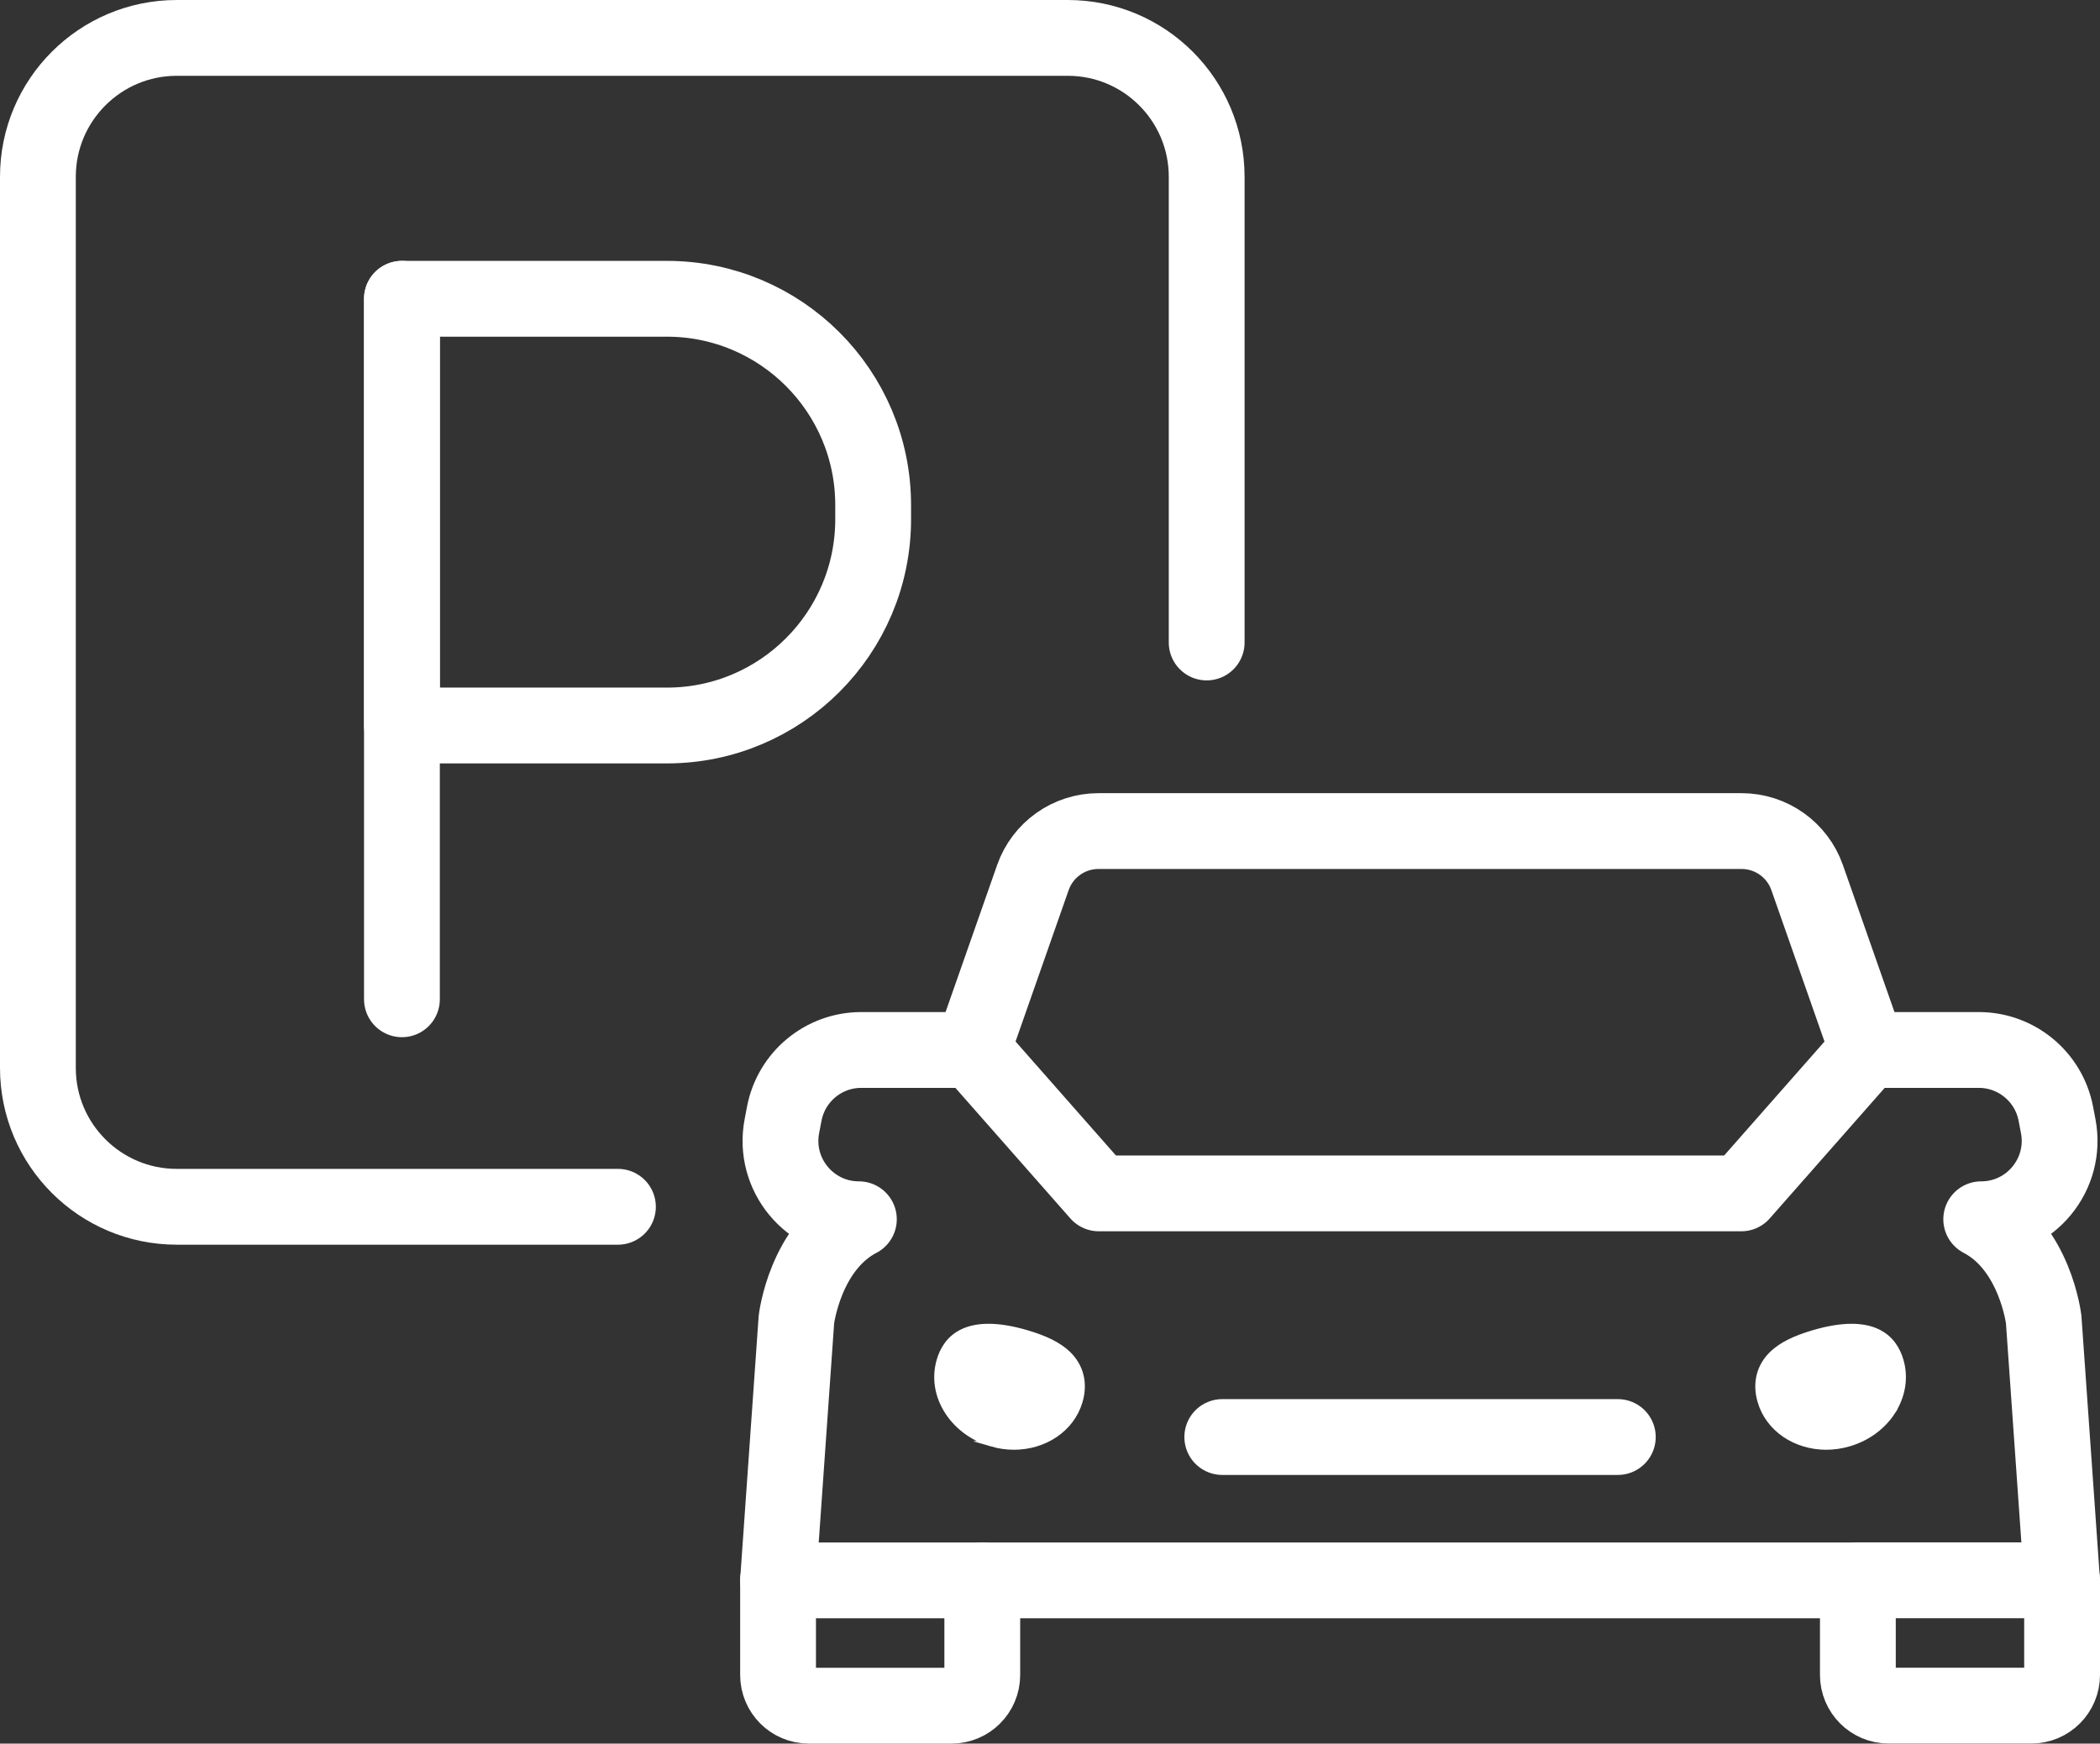
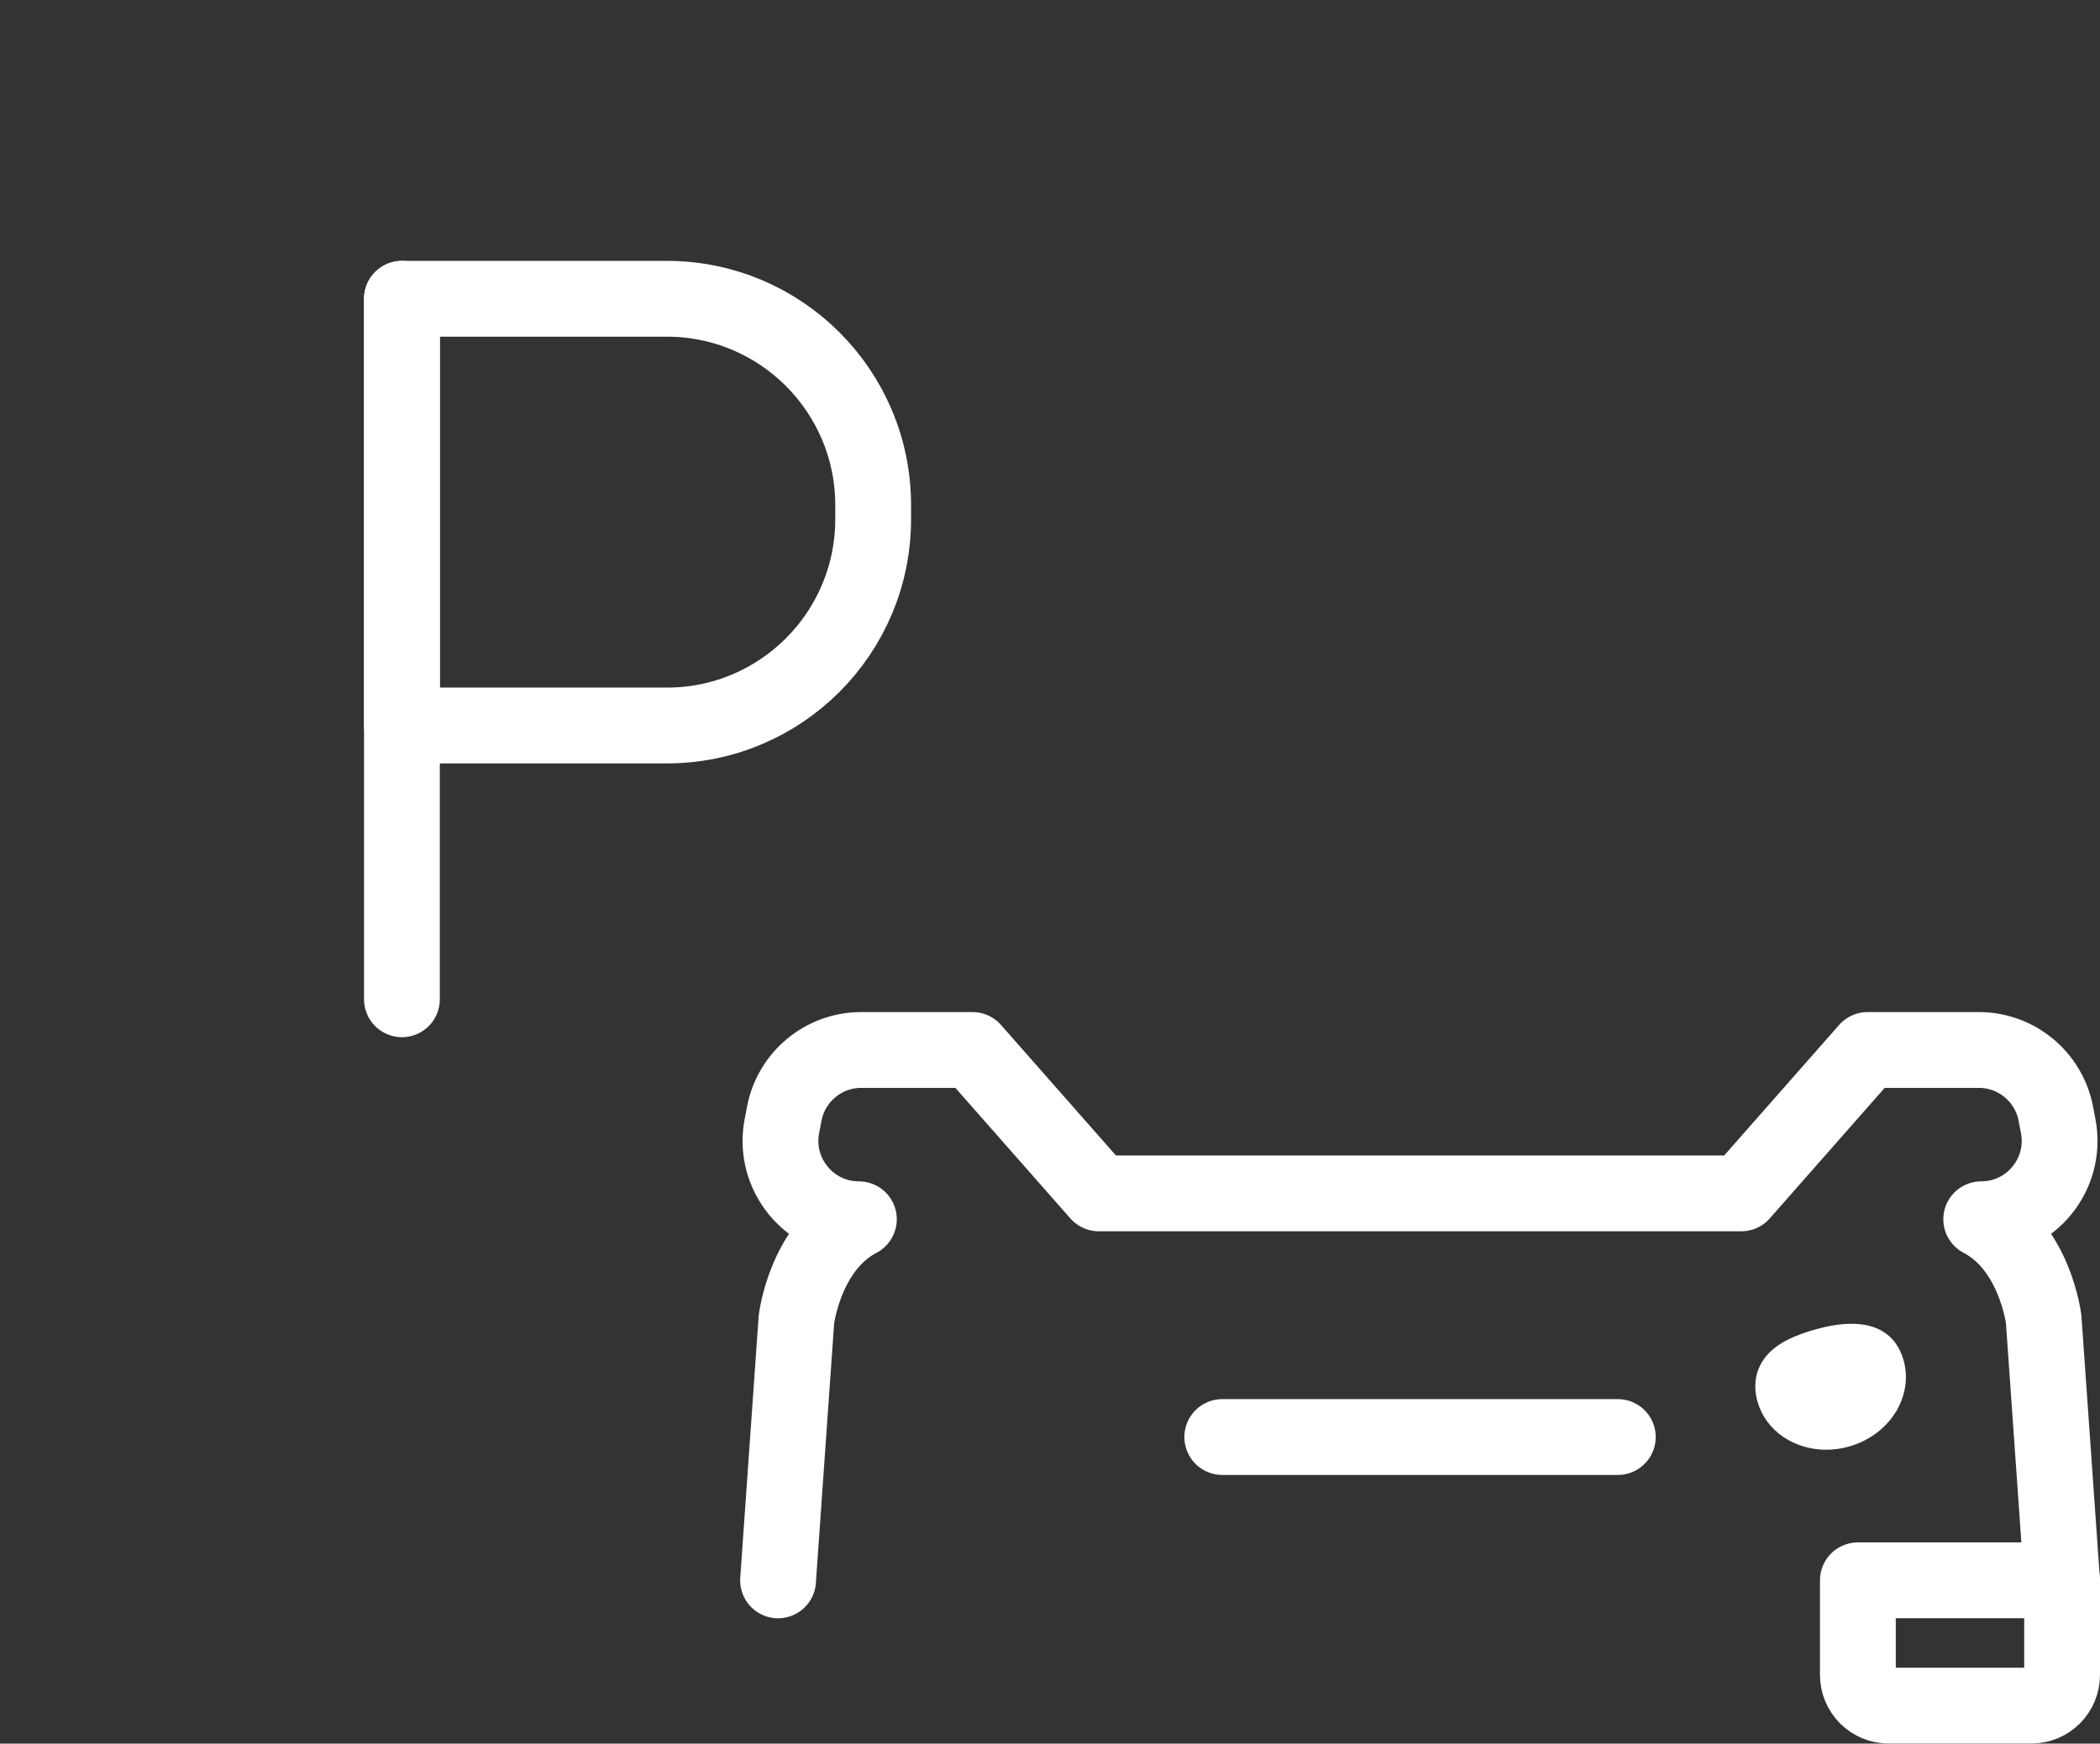
<svg xmlns="http://www.w3.org/2000/svg" id="Layer_2" data-name="Layer 2" viewBox="0 0 335.22 278.3">
  <rect x="0" y="0" width="335.22" height="278.3" fill="#333333" stroke="none" />
  <defs>
    <style>      .cls-1 {        fill: none;        stroke-linecap: round;        stroke-linejoin: round;        stroke-width: 12.1px;      }      .cls-1, .cls-2 {        stroke: #fff;      }      .cls-2 {        fill: #fff;        stroke-miterlimit: 10;      }    </style>
  </defs>
  <g id="Layer_1-2" data-name="Layer 1">
    <g>
      <g>
        <g>
-           <path class="cls-2" d="M158.26,230.38c1.2.35,2.41.52,3.59.52,4.85,0,9.18-2.82,10.47-7.24.85-2.91.16-5.61-1.93-7.59-1.43-1.35-3.53-2.4-6.59-3.29-9.54-2.78-12.77.85-13.79,4.38-.8,2.75-.33,5.67,1.34,8.21,1.57,2.39,4.02,4.17,6.92,5.01Z" />
-           <path class="cls-1" d="M124.2,252.25h32.6v15.1c0,2.7-2.19,4.9-4.9,4.9h-22.8c-2.7,0-4.9-2.19-4.9-4.9v-15.1h0Z" />
-         </g>
+           </g>
        <g>
          <path class="cls-2" d="M302.02,225.37c1.66-2.54,2.14-5.46,1.34-8.21-1.03-3.53-4.25-7.16-13.79-4.38-3.06.89-5.16,1.94-6.59,3.29-2.09,1.98-2.78,4.68-1.93,7.59,1.29,4.42,5.62,7.24,10.47,7.24,1.18,0,2.39-.17,3.59-.52,2.9-.84,5.35-2.62,6.92-5.01Z" />
          <path class="cls-1" d="M301.46,252.25h22.8c2.7,0,4.9,2.19,4.9,4.9v15.1h-32.6v-15.1c0-2.7,2.19-4.9,4.9-4.9Z" transform="translate(625.73 524.49) rotate(180)" />
          <path class="cls-1" d="M329.16,252.25l-2.93-41.64s-1.36-11.52-9.97-16h0c7.85,0,13.76-7.15,12.29-14.86l-.38-1.99c-1.13-5.9-6.29-10.17-12.29-10.17h-17.76l-20.16,22.89h-102.56l-20.16-22.89h-17.76c-6.01,0-11.16,4.27-12.29,10.17l-.38,1.99c-1.47,7.71,4.44,14.86,12.29,14.86h0c-8.61,4.49-9.97,16-9.97,16l-2.93,41.64" />
-           <path class="cls-1" d="M298.12,167.58l-9.65-27.51c-1.56-4.44-5.76-7.42-10.47-7.42h-102.65c-4.71,0-8.91,2.98-10.47,7.42l-9.65,27.51" />
          <line class="cls-1" x1="258.25" y1="229.37" x2="195.11" y2="229.37" />
-           <line class="cls-1" x1="296.56" y1="252.25" x2="156.8" y2="252.25" />
        </g>
      </g>
      <g>
        <line class="cls-1" x1="64.16" y1="47.69" x2="64.16" y2="159.5" />
        <path class="cls-1" d="M64.16,47.69h42.3c18.17,0,32.92,14.75,32.92,32.92v2.27c0,18.17-14.75,32.92-32.92,32.92h-42.3V47.69h0Z" />
      </g>
-       <path class="cls-1" d="M98.64,192.62H28.22c-12.24,0-22.17-9.92-22.17-22.17V28.22C6.05,15.98,15.98,6.05,28.22,6.05h142.23c12.24,0,22.17,9.92,22.17,22.17v74.33" />
    </g>
  </g>
</svg>